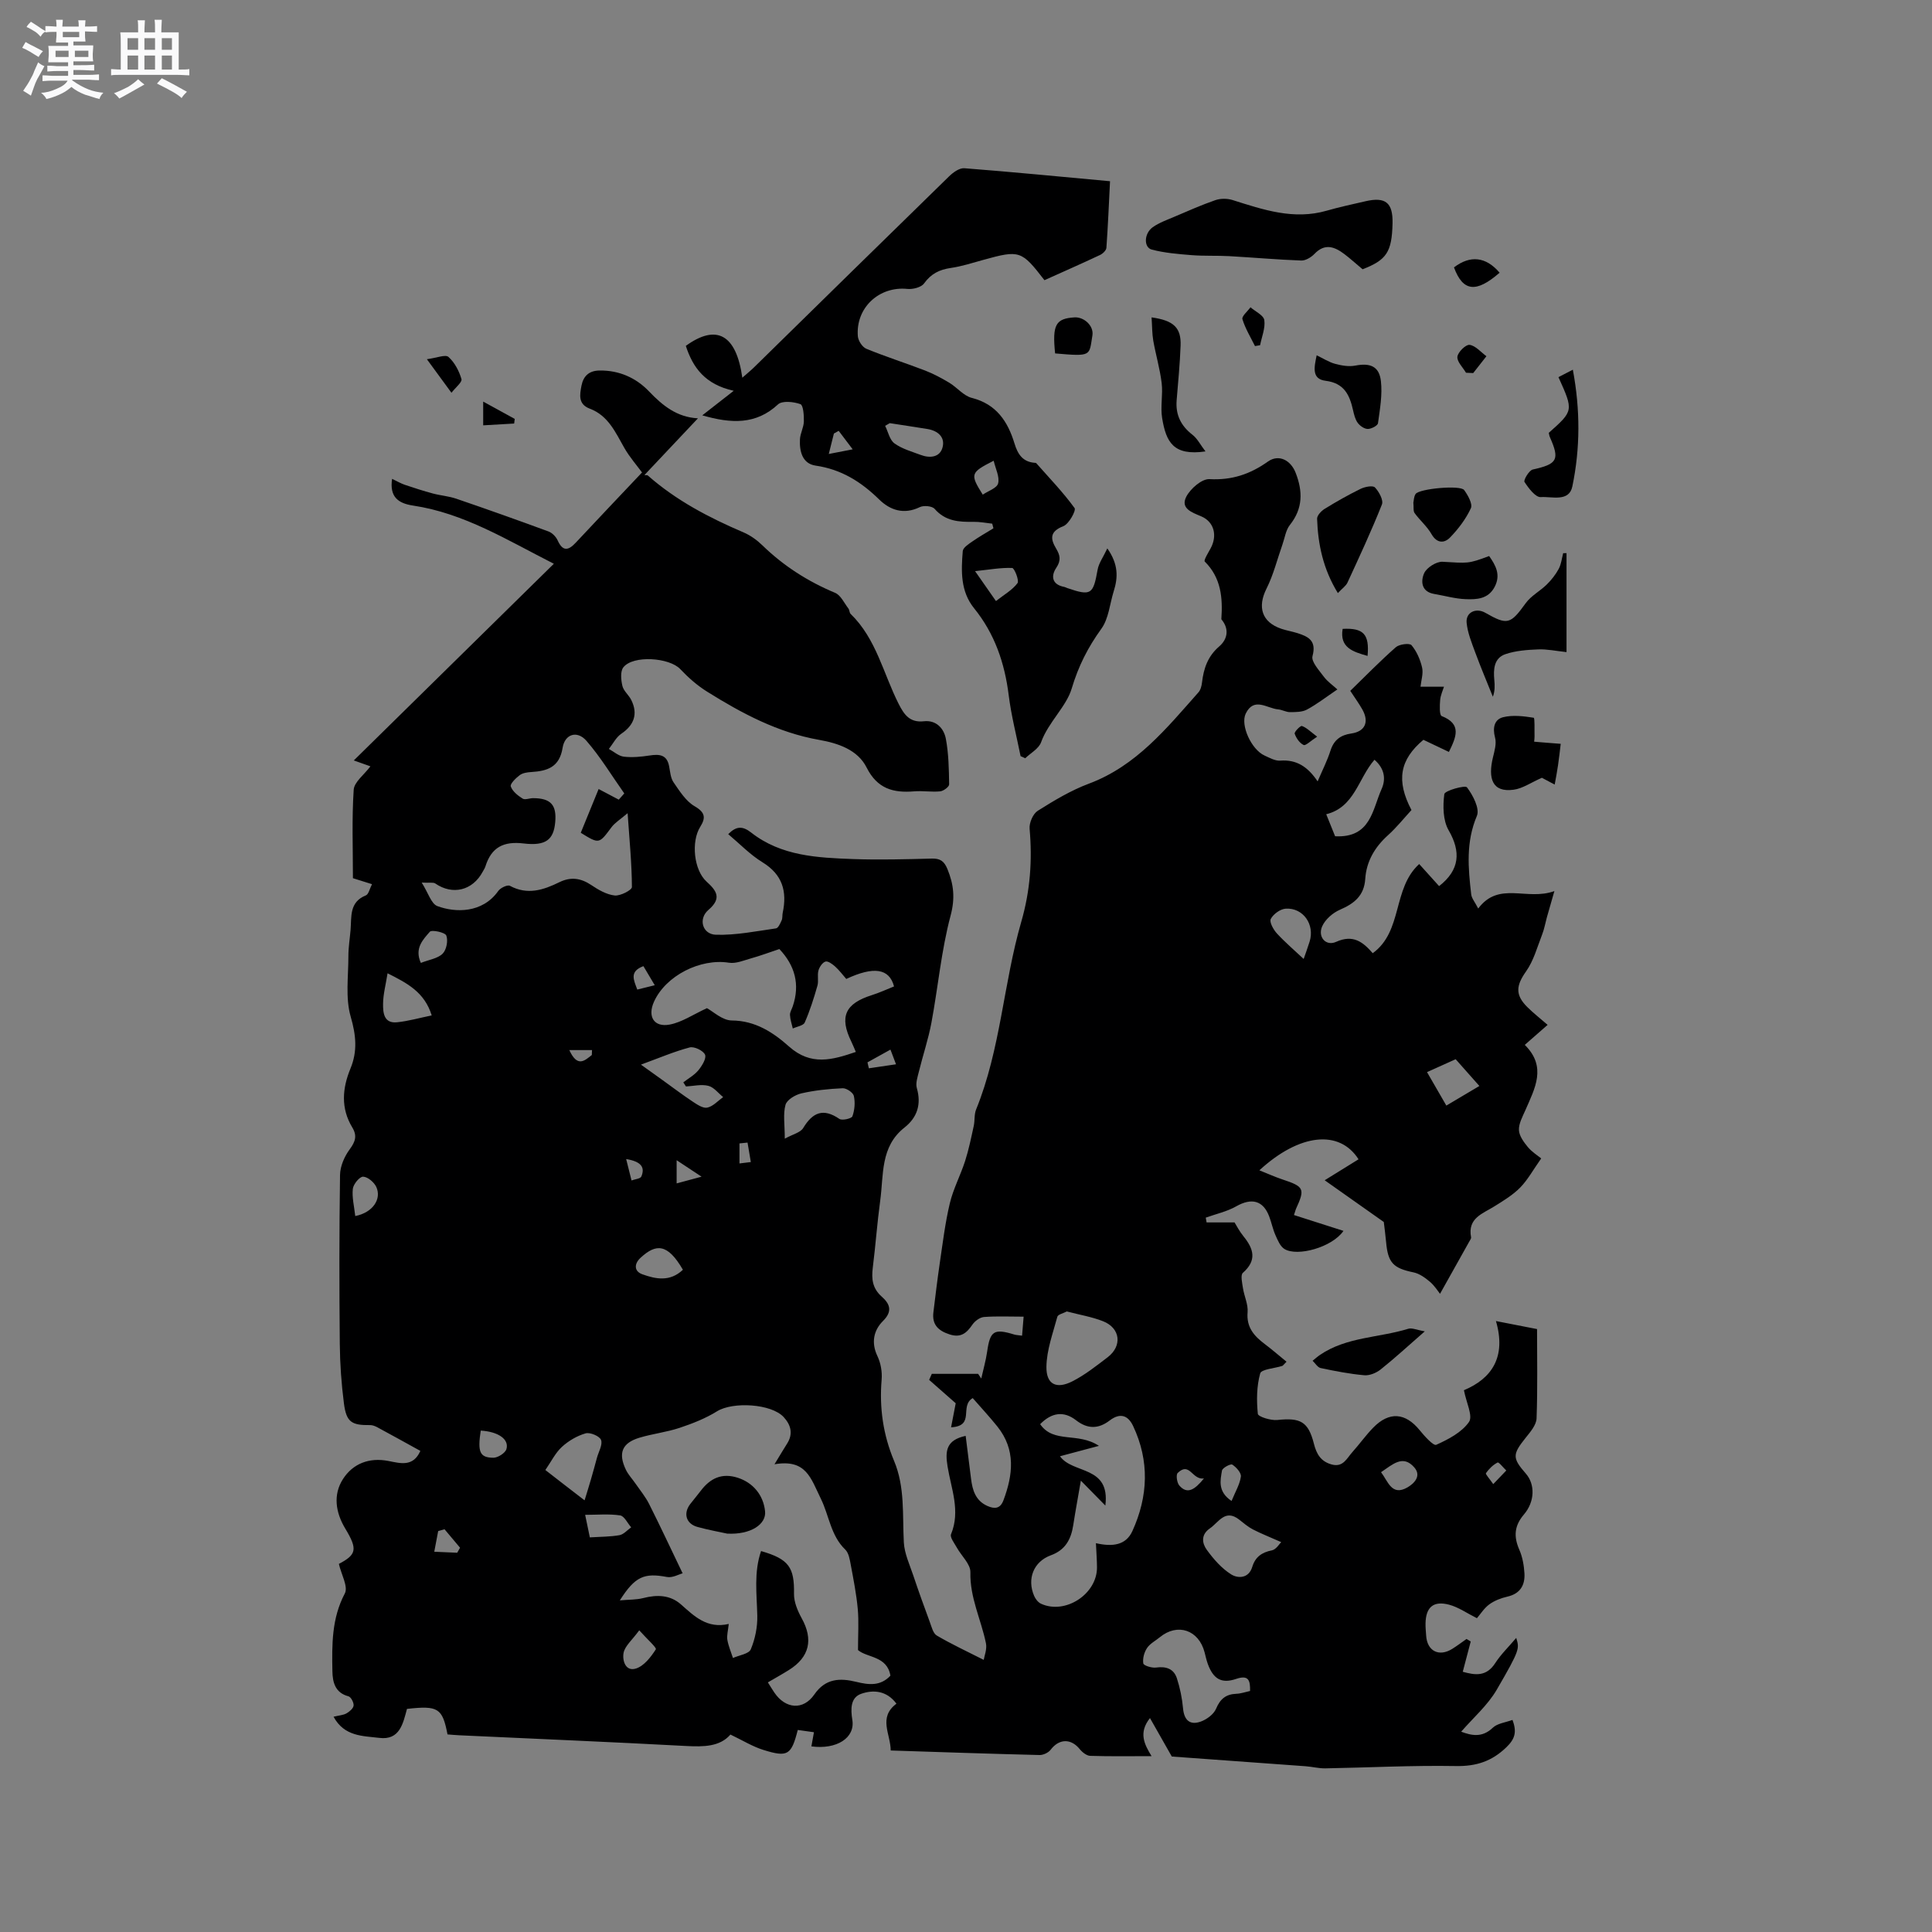
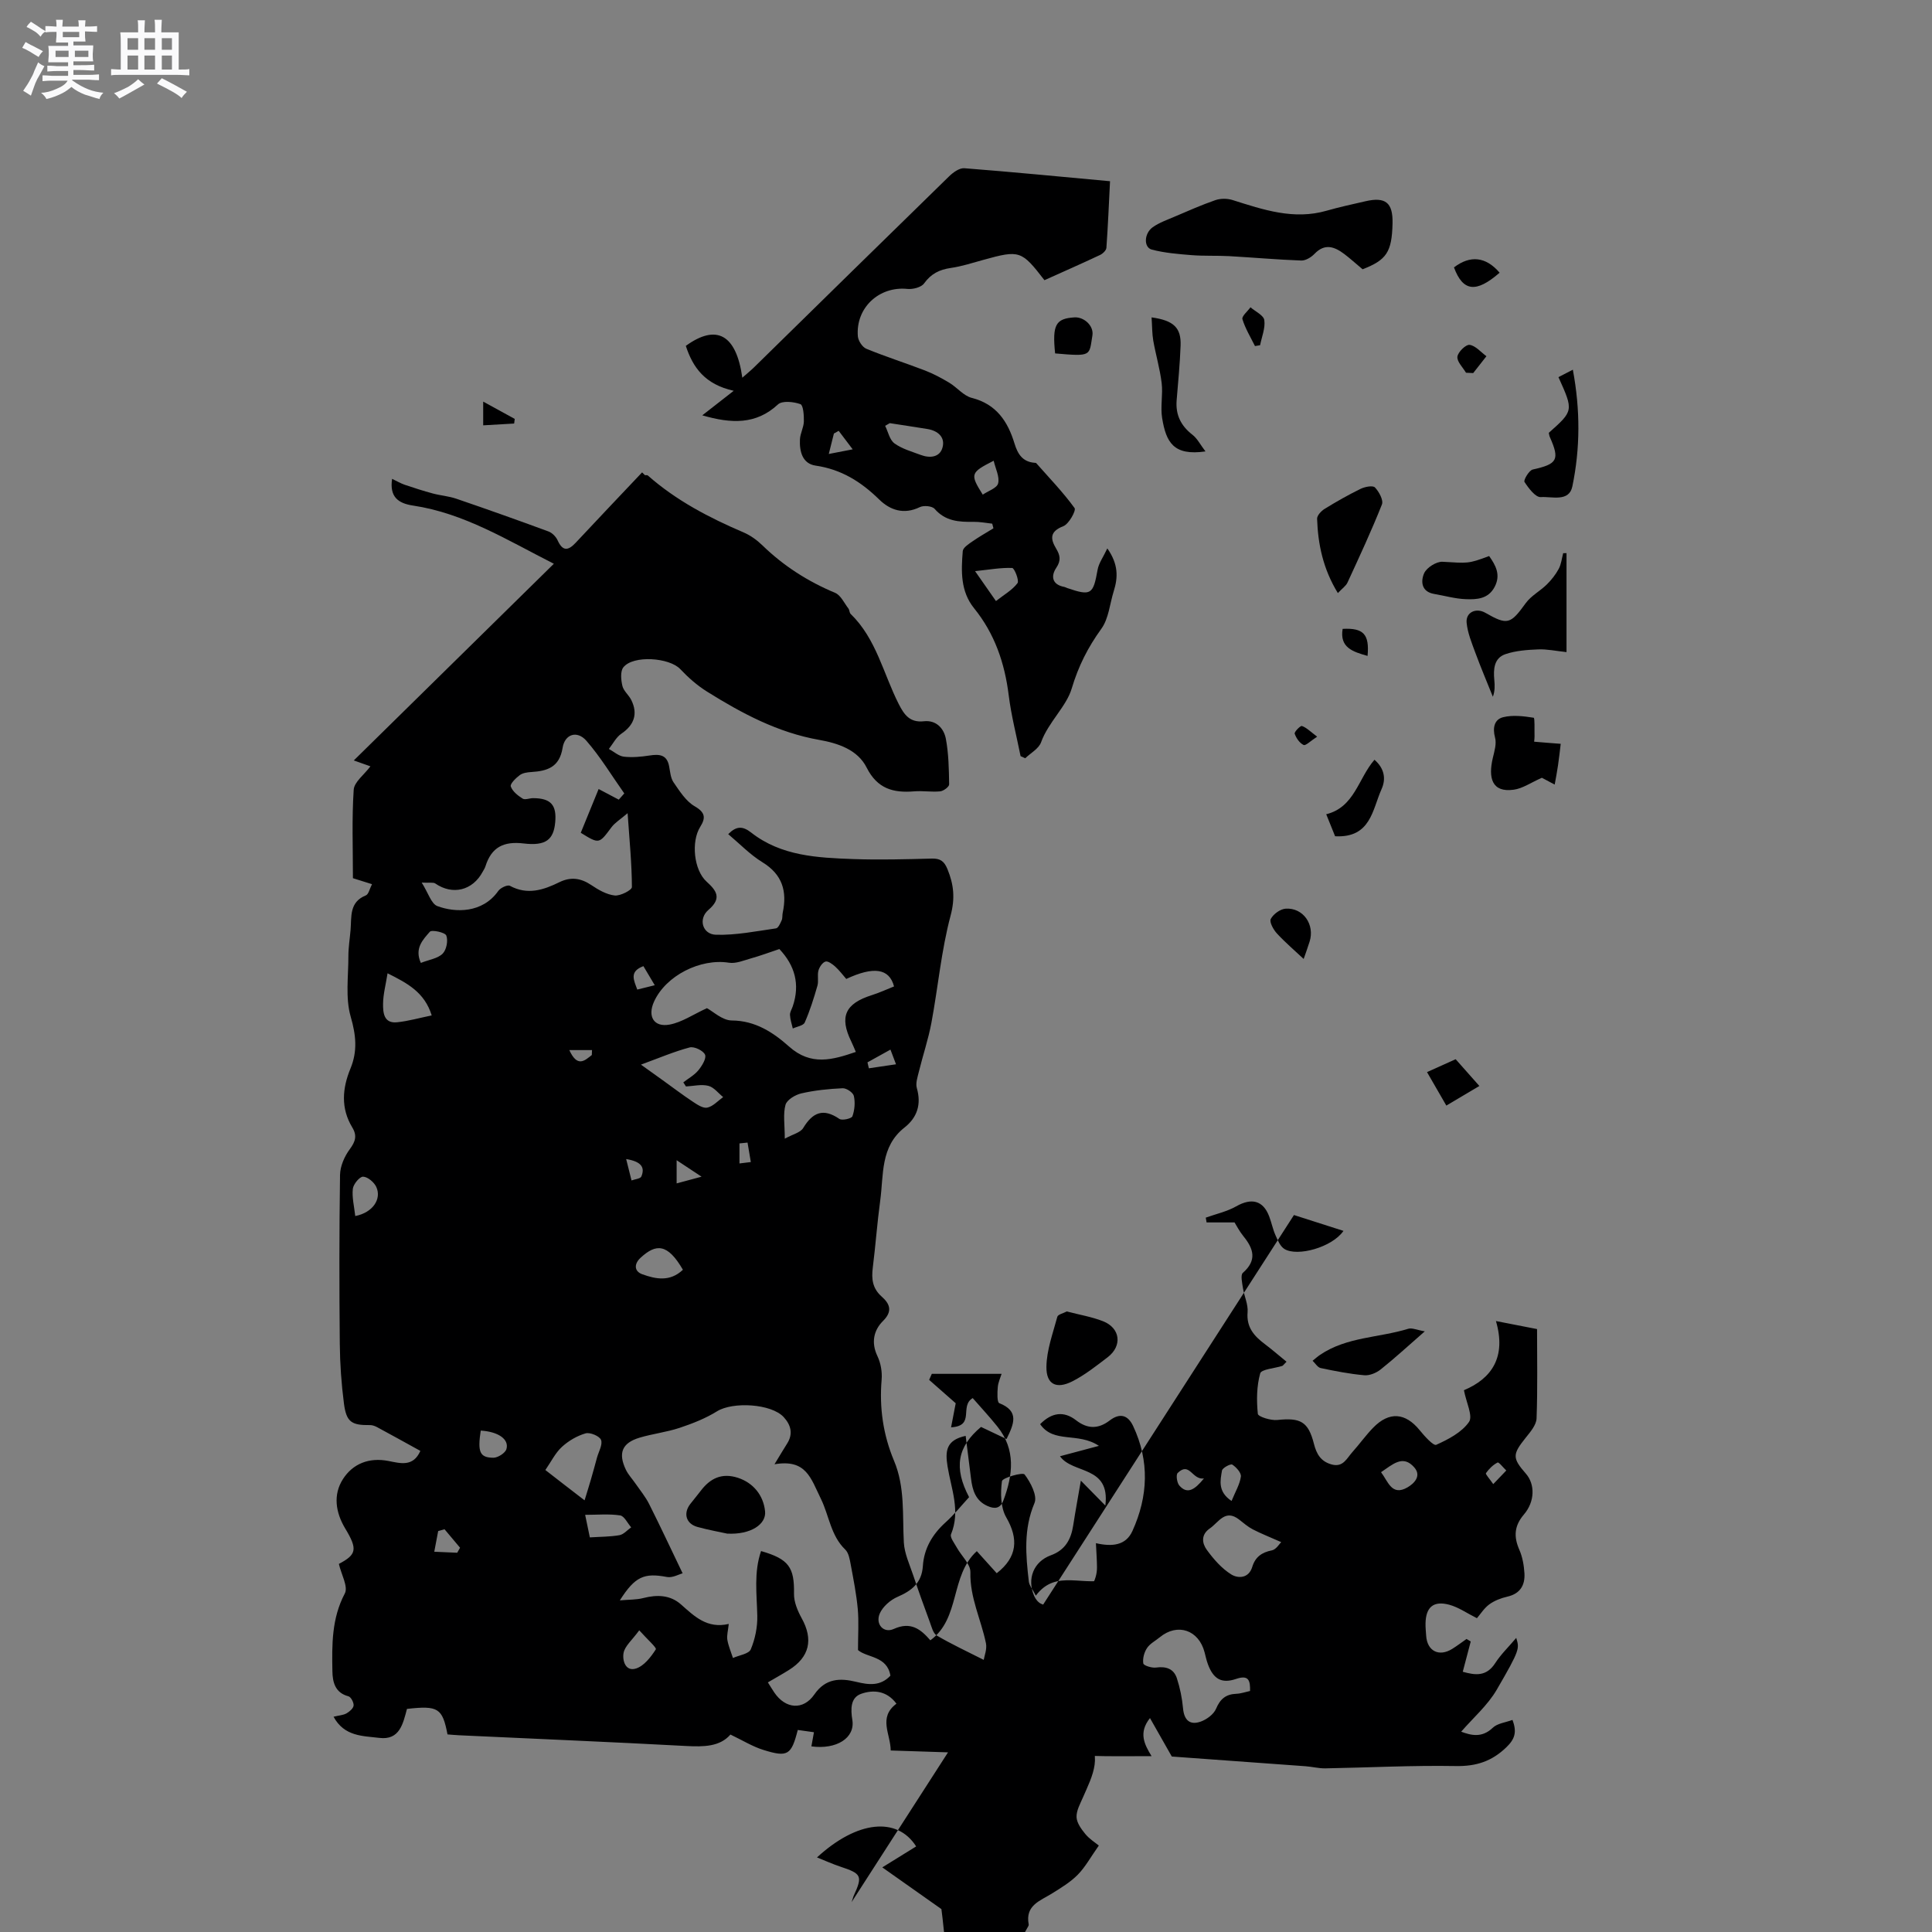
<svg xmlns="http://www.w3.org/2000/svg" enable-background="new 0 0 400 400" viewBox="0 0 400 400">
  <rect x="0" y="0" width="400" height="400" fill="#808080" stroke="none" />
  <path d="m6.8 9.5c.6.3 1.3.7 2.1 1.1-.4.4-.7.8-.9 1.2-.7-.4-1.3-.8-1.8-1.1s-1.1-.6-1.6-.8c.2-.4.5-.8.7-1.2.4.2.8.5 1.5.8zm.9 6.9c-.3.6-.5 1.1-.7 1.7s-.4 1.1-.6 1.7c-.6-.4-1.1-.7-1.6-1 .7-1 1.2-1.8 1.5-2.4.3-.5.6-1.1.8-1.7.3-.6.5-1.2.8-1.8.3.3.8.6 1.3.8-.7 1.3-1.2 2.2-1.5 2.7zm.1-11c.4.3 1 .7 1.7 1.1-.5.2-.8.6-1.1 1.1-.5-.6-1-1-1.4-1.2s-.9-.6-1.5-.8c.2-.4.5-.7.9-1.1.5.3.9.6 1.4.9zm10.5 13.1c1 .4 2 .6 3.1.7-.4.4-.7.8-.8 1.3-.9-.2-1.9-.6-3-.9-1-.4-2-.9-2.8-1.6-.5.4-1.1.9-1.9 1.3s-1.9.9-3.3 1.2c-.1-.3-.5-.8-1.1-1.3 1 0 2.1-.3 3.2-.8 1.2-.5 1.9-1 2.3-1.7h-3.2c-.4 0-1 0-2 .1v-1.2c1 0 1.7.1 2 .1h3.3v-1h-2.3c-.2 0-.9 0-2 .1v-1.2c1.2 0 1.9.1 2 .1h2.3v-.8h-4.1c0-.7.1-1.2.1-1.6 0-.5 0-1.1-.1-1.8h4.1v-.7h-2.5c0-.6.1-1.1.1-1.6v-.6h-.5c-.4 0-1 0-1.8.1v-1.3c1.2 0 1.9.1 2.1.1h.2c0-.3 0-.8-.1-1.4h1.4c0 .6-.1 1-.1 1.4h3.4c0-.4 0-.8-.1-1.3h1.5c0 .4-.1.9-.1 1.3.7 0 1.5 0 2.5-.1v1.2c-1 0-1.8-.1-2.5-.1v.6c0 .3 0 .8.1 1.5h-2.5v.8h4.1c0 .7-.1 1.3-.1 1.8s0 1 .1 1.5h-4.1v.8h1.4c.8 0 1.8 0 2.9-.1v1.2c-1 0-1.9-.1-2.8-.1h-1.5v1h3.2c.3 0 1 0 2.1-.1v1.2c-1.1 0-1.8-.1-2.1-.1h-3.4l-.1.1c1.4 1 2.4 1.5 3.4 1.9zm-4.1-6.7v-1.3h-2.7v1.3zm2.2-4.1v-1.1h-3.4v1.1zm1.9 4.1v-1.3h-2.8v1.3z" fill="#fafafb" />
  <path d="m37 6.7v2.3 5.4c1 0 1.8 0 2.2-.1v1.3c-.6 0-1.5-.1-2.5-.1h-11.9c-.7 0-1.3 0-1.8.1v-1.3c.5 0 1.1.1 2 .1v-5.2c0-1 0-1.8-.1-2.5h3.7c0-1.3 0-2.1-.1-2.5h1.5c0 .4-.1 1.3-.1 2.5h2.2c0-1.2 0-2.1-.1-2.6h1.5c0 .4-.1 1.3-.1 2.6zm-12.3 13.7c-.3-.4-.7-.8-1.1-1.1 1.1-.4 2.1-.9 2.9-1.3.8-.5 1.5-1 2.1-1.6.4.4.9.8 1.3 1.1-2.5 1.4-4.2 2.4-5.2 2.9zm3.9-10.1v-2.4h-2.2v2.4zm0 4.1v-2.9h-2.2v2.9zm3.5-4.1v-2.4h-2.2v2.4zm0 4.1v-2.9h-2.2v2.9zm.4 2.9 1-1.1c.6.3 1.4.7 2.5 1.3s2 1.1 2.7 1.5c-.4.4-.8.8-1.1 1.3-.8-.8-2.5-1.7-5.1-3zm3.1-7v-2.4h-2.1v2.4zm0 4.1v-2.9h-2.1v2.9z" fill="#fafafb" />
  <g fill="#000001">
-     <path d="m267.9 251.56c3.42 1.09 6.71 2.15 10.25 3.28-2.35 3.42-9.57 5.39-12.22 3.75-.88-.54-1.39-1.81-1.85-2.84-.56-1.25-.82-2.63-1.31-3.91-1.26-3.32-3.66-3.88-6.83-2.08-1.92 1.09-4.19 1.58-6.3 2.34.06.33.11.66.17.99h5.79c.36.58.99 1.81 1.84 2.86 2.12 2.6 2.84 4.98-.12 7.58-.52.46-.14 2.09.02 3.16.26 1.68 1.1 3.37.96 4.99-.27 3.14 1.36 4.94 3.57 6.6 1.52 1.15 2.96 2.4 4.49 3.65-.62.61-.73.82-.89.87-1.59.51-4.32.68-4.56 1.55-.74 2.65-.77 5.6-.49 8.37.06.59 2.69 1.42 4.05 1.27 4.76-.5 6.39.31 7.56 4.92.54 2.14 1.43 3.67 3.67 4.29 2.37.66 3.13-1.26 4.27-2.53 1.49-1.66 2.78-3.49 4.33-5.08 3.32-3.41 6.67-3.12 9.63.52.99 1.22 2.85 3.29 3.43 3.02 2.51-1.13 5.29-2.58 6.78-4.73.85-1.23-.57-4.04-1.05-6.57 5.77-2.42 8.8-6.87 6.63-14.32 2.85.56 5.21 1.02 8.51 1.66 0 5.82.13 12.16-.1 18.49-.05 1.36-1.27 2.79-2.22 3.97-2.79 3.49-2.84 4.21.02 7.49 1.89 2.17 1.88 5.75-.42 8.44-2.01 2.35-2.14 4.58-.95 7.3.66 1.5.96 3.24 1.06 4.89.14 2.45-.89 4.22-3.55 4.82-1.31.3-2.66.82-3.73 1.6s-1.82 2.01-2.56 2.86c-2.05-1.02-3.8-2.27-5.74-2.79-3.28-.87-4.83.51-4.9 3.86-.02.85.08 1.69.13 2.54.2 3.21 2.67 4.46 5.42 2.73 1.01-.63 1.96-1.36 2.94-2.04.29.17.58.35.87.52-.53 2.03-1.07 4.06-1.65 6.27 2.53.71 4.88 1.07 6.72-1.79 1.18-1.83 2.79-3.37 4.35-5.22.65 2.21.85 2.33-4.02 10.7-1.89 3.26-4.91 5.86-7.38 8.72 2.06.76 4.3 1.34 6.56-.83.94-.9 2.6-1.07 4.06-1.61.97 2.54.47 3.98-1.24 5.64-3.02 2.93-6.26 3.99-10.5 3.91-9-.16-18.01.32-27.01.48-1.36.02-2.72-.34-4.09-.44-9.38-.69-18.77-1.36-27.69-2.01-1.43-2.52-2.88-5.06-4.52-7.96-2.43 3.04-1.15 5.46.33 7.88-4.46 0-8.58.07-12.69-.06-.75-.02-1.66-.74-2.18-1.39-1.82-2.25-4.28-2.18-6.02.12-.46.61-1.53 1.12-2.31 1.1-10.16-.25-20.32-.6-30.81-.94-.01-3.41-2.65-6.82 1.19-9.69-2.04-2.76-4.86-2.9-7.29-2.05-2.24.78-2.21 3.15-1.84 5.44.59 3.71-3.28 6.15-8.48 5.45.16-.9.32-1.8.53-2.93-1.18-.17-2.28-.32-3.35-.47-1.33 5.19-2.06 5.71-7.1 4.14-2.26-.7-4.34-2-6.84-3.19-2.18 2.52-5.53 2.56-9.15 2.37-15.66-.84-31.32-1.49-46.99-2.22-.83-.04-1.66-.12-2.44-.18-1.05-5.45-1.93-6.01-8.39-5.28-.81 2.96-1.46 6.54-5.74 6-3.36-.42-7.22-.24-9.46-4.38 1.14-.28 2-.32 2.67-.69.63-.36 1.42-1.03 1.48-1.63.06-.62-.55-1.77-1.07-1.91-2.79-.73-3.28-2.97-3.32-5.18-.1-5.49-.17-10.93 2.57-16.11.74-1.4-.74-3.96-1.23-6.12 3.66-1.93 3.92-3.02 1.32-7.32-2.01-3.34-2.55-7.02-.47-10.25 2.05-3.19 5.41-4.52 9.42-3.74 2.39.46 5.11 1.32 6.6-2.09-3.03-1.67-5.98-3.31-8.95-4.91-.45-.24-.99-.44-1.48-.43-3.8.05-4.89-.62-5.39-4.46-.53-4.09-.82-8.23-.86-12.35-.11-11.66-.12-23.33.05-34.99.03-1.81.92-3.84 2.02-5.32 1.17-1.59 1.55-2.8.52-4.5-2.41-3.98-2.08-8.08-.38-12.2 1.48-3.59 1.16-6.9.05-10.73-1.13-3.91-.47-8.36-.48-12.58 0-1.79.3-3.59.45-5.38.23-2.74-.31-5.77 3.17-7.16.57-.23.78-1.38 1.27-2.32-1.61-.51-2.99-.94-3.95-1.24 0-6.27-.24-12.31.16-18.31.11-1.62 2.17-3.11 3.46-4.85-1.03-.37-2.06-.73-3.44-1.22 13.88-13.64 27.51-27.04 41.42-40.72-9.67-4.9-18.58-10.47-29.17-12.05-3.07-.46-4.88-1.8-4.32-5.53.97.46 1.77.94 2.62 1.23 1.92.65 3.85 1.27 5.81 1.8 1.61.43 3.31.55 4.88 1.09 6.38 2.18 12.74 4.44 19.06 6.77.77.28 1.55 1.08 1.9 1.84 1.05 2.32 2.19 2.16 3.74.5 4.56-4.88 9.16-9.72 13.75-14.57.2.19.4.39.59.58.2.02.47-.05.59.06 5.87 5.18 12.69 8.74 19.83 11.79 1.42.61 2.78 1.59 3.89 2.67 4.39 4.27 9.41 7.48 15.06 9.84 1.17.49 1.88 2.11 2.75 3.24.24.31.2.87.47 1.13 5.31 5.15 6.76 12.36 9.94 18.63 1.15 2.26 2.31 3.91 5.23 3.59 2.54-.28 4.13 1.47 4.54 3.63.58 3.09.63 6.29.68 9.44.01.49-1.16 1.37-1.85 1.44-1.78.18-3.61-.15-5.4 0-4.31.36-7.62-.53-9.83-4.92-1.87-3.72-5.95-5.05-9.85-5.74-8.54-1.51-15.98-5.48-23.18-9.98-2.04-1.27-3.91-2.92-5.56-4.67-2.25-2.39-9.74-2.94-11.78-.37-.66.84-.49 2.62-.2 3.85.25 1.06 1.33 1.89 1.84 2.92 1.43 2.89.57 5.2-2.06 6.98-1.08.73-1.73 2.08-2.58 3.15 1.03.56 2.02 1.47 3.09 1.6 1.74.2 3.57.03 5.32-.24 2.01-.31 3.59-.22 4.06 2.2.22 1.14.3 2.45.92 3.35 1.25 1.81 2.55 3.9 4.36 4.95 2.22 1.28 2.33 2.41 1.17 4.26-1.93 3.06-1.33 8.96 1.3 11.34 2.08 1.89 3.22 3.45.39 5.87-2.16 1.85-1.24 5.06 1.56 5.14 4.13.12 8.3-.73 12.43-1.32.47-.07.89-1.03 1.17-1.66.21-.46.11-1.05.22-1.56.94-4.42-.03-7.91-4.18-10.46-2.58-1.58-4.74-3.85-7.1-5.83 1.67-1.68 2.96-1.73 4.76-.32 6.21 4.87 13.73 5.21 21.15 5.48 5.4.19 10.81.04 16.22-.1 1.76-.05 2.58.52 3.26 2.18 1.31 3.2 1.61 6.01.65 9.63-1.93 7.23-2.59 14.79-3.97 22.18-.64 3.42-1.77 6.75-2.6 10.14-.27 1.11-.71 2.38-.42 3.39.97 3.37.08 6.09-2.56 8.17-5.03 3.96-4.29 9.78-5.02 15.11-.63 4.62-.96 9.28-1.54 13.9-.29 2.33-.08 4.28 1.85 5.99 1.58 1.4 2.38 2.95.28 5.03-1.92 1.91-2.52 4.45-1.17 7.28.7 1.46 1.01 3.3.87 4.91-.49 5.82.32 11.4 2.57 16.77 2.3 5.46 1.72 11.22 2.03 16.92.13 2.29 1.19 4.55 1.94 6.78 1.09 3.25 2.25 6.48 3.44 9.69.37.99.67 2.33 1.44 2.79 2.99 1.76 6.15 3.23 9.72 5.04.13-.83.71-2.22.46-3.44-1-4.9-3.35-9.45-3.22-14.7.04-1.69-1.87-3.4-2.83-5.14-.49-.89-1.44-2.09-1.18-2.73 2-4.84.02-9.44-.72-14.05-.51-3.17-.32-5.44 3.75-6.32.37 2.92.75 5.88 1.11 8.84.29 2.41.94 4.59 3.41 5.68 1.45.64 2.63.6 3.3-1.17 1.99-5.31 2.58-10.5-1.26-15.29-1.66-2.07-3.47-4.01-5.1-5.88-2.82 1.66.59 5.77-4.48 6.05.33-1.71.61-3.17.96-4.98-1.45-1.28-3.47-3.06-5.5-4.84.18-.42.36-.83.55-1.25h9.59c.22.32.43.65.65.97.41-1.86.95-3.7 1.22-5.58.61-4.28 1.4-4.82 5.61-3.53.38.12.8.12 1.62.24.1-1.3.2-2.46.32-3.94-2.95 0-5.59-.13-8.21.07-.85.07-1.89.84-2.4 1.59-1.2 1.76-2.41 2.77-4.73 2.01-2.34-.76-3.65-2.02-3.34-4.57.41-3.35.81-6.71 1.3-10.05.62-4.19 1.12-8.41 2.1-12.52.71-2.99 2.21-5.79 3.16-8.74.76-2.37 1.26-4.83 1.79-7.26.25-1.13.07-2.4.5-3.44 5.08-12.49 5.64-26.05 9.34-38.83 1.87-6.48 2.3-12.72 1.73-19.28-.11-1.22.7-3.09 1.68-3.71 3.38-2.13 6.87-4.23 10.59-5.62 9.82-3.67 16.08-11.46 22.68-18.9.45-.5.66-1.33.74-2.03.34-2.91 1.18-5.43 3.56-7.48 1.6-1.37 2.16-3.4.62-5.41-.06-.08-.17-.18-.17-.27.3-4.38-.04-8.53-3.44-11.9-.25-.25.71-1.8 1.2-2.7 1.46-2.66.76-5.53-1.96-6.67-1.98-.83-4.3-1.64-3.06-4.06.86-1.66 3.21-3.71 4.79-3.63 4.63.25 8.4-1.01 12.11-3.64 2.26-1.6 4.74-.28 5.75 2.35 1.48 3.81 1.52 7.36-1.2 10.77-.86 1.08-1.06 2.7-1.55 4.08-1.08 3.05-1.85 6.24-3.29 9.1-1.92 3.82-.99 6.94 3.06 8.32 1.1.37 2.26.56 3.37.91 2.29.73 3.94 1.59 3.09 4.75-.31 1.14 1.36 2.93 2.34 4.26.76 1.02 1.87 1.78 2.81 2.64-2.34 1.58-4.22 3.05-6.3 4.17-.99.53-2.33.52-3.51.53-.82 0-1.63-.5-2.46-.57-2.29-.2-4.98-2.64-6.7.86-1.17 2.39 1.17 7.46 3.88 8.69 1.05.48 2.21 1.14 3.27 1.06 3.35-.25 5.68 1.24 7.73 4.3 1.01-2.37 2.01-4.32 2.66-6.37.71-2.21 2.09-3.23 4.32-3.55 2.85-.41 3.73-2.39 2.28-4.97-.72-1.27-1.59-2.46-2.5-3.86 3.19-3.1 6.2-6.19 9.43-9.03.72-.63 2.85-.9 3.25-.42 1.07 1.28 1.81 2.98 2.19 4.63.28 1.23-.19 2.64-.33 3.97h4.86c-.23.75-.7 1.73-.79 2.74-.1 1.14-.17 3.14.31 3.33 4.22 1.66 3.02 4.33 1.5 7.43-1.77-.84-3.54-1.68-5.28-2.51-4.91 4.12-5.68 8.44-2.47 14.54-1.57 1.71-3.09 3.62-4.88 5.23-2.72 2.46-4.45 5.39-4.69 9.03-.23 3.48-2.28 5.1-5.24 6.38-1.48.64-3.05 2.01-3.68 3.44-.96 2.2.77 4.17 2.89 3.21 3.52-1.59 5.57.03 7.58 2.35 6.28-4.57 4.04-13.39 9.62-18.46 1.47 1.63 2.8 3.11 4.12 4.57 4.29-3.34 4.54-7.12 1.97-11.57-1.18-2.04-1.21-5.03-.89-7.48.1-.72 4.31-1.9 4.69-1.4 1.24 1.63 2.69 4.42 2.05 5.92-2.29 5.4-1.81 10.78-1.17 16.25.1.82.76 1.57 1.45 2.92 4.29-5.74 10.03-1.53 15.77-3.61-.65 2.27-1.11 3.84-1.55 5.41-.33 1.2-.54 2.44-.99 3.59-1.01 2.59-1.75 5.4-3.32 7.62-2.04 2.89-2.33 4.82.24 7.38 1.26 1.25 2.67 2.35 4.22 3.7-1.7 1.49-3.18 2.78-4.73 4.14 4.62 4.57 2.07 9.03.12 13.53-.58 1.33-1.39 2.76-1.33 4.11.05 1.2 1 2.49 1.83 3.5.85 1.03 2.05 1.77 2.78 2.37-1.68 2.38-2.78 4.42-4.34 6.02-1.51 1.54-3.44 2.71-5.3 3.87-2.46 1.55-5.64 2.44-4.88 6.43.05.25-.2.58-.35.85-2.01 3.61-4.04 7.22-6.08 10.86-.4-.5-1.11-1.66-2.09-2.49-.99-.84-2.18-1.7-3.4-1.95-4.18-.86-5.29-1.97-5.67-6.25-.14-1.57-.36-3.14-.48-4.18-4.19-2.96-7.98-5.63-12.24-8.64 2.61-1.62 4.81-2.98 7.01-4.34-3.94-6.2-12.21-5.37-20.53 2.28 1.73.69 3.22 1.37 4.78 1.89 4.5 1.49 4.71 1.93 2.78 6.14-.13.4-.24.78-.4 1.23zm-90.26 90.07c0-3.23.19-5.89-.05-8.52-.28-3.05-.88-6.08-1.44-9.09-.21-1.12-.42-2.5-1.16-3.21-2.98-2.85-3.35-7.06-5.01-10.45-2.13-4.33-3.04-8.32-9.63-7.2 1.2-1.97 1.88-3.13 2.6-4.26 1.3-2.03.8-3.87-.68-5.49-2.57-2.81-10.55-3.24-13.81-1.22-2.38 1.48-5.08 2.54-7.75 3.43-2.7.9-5.58 1.22-8.31 2.04-3.62 1.09-4.47 3.19-2.81 6.65.5 1.03 1.33 1.9 1.99 2.86.96 1.39 2.06 2.72 2.81 4.21 2.29 4.55 4.45 9.18 6.94 14.36-.75.19-2.08.97-3.23.76-4.71-.89-6.6-.15-9.77 4.84 1.89-.17 3.43-.11 4.86-.48 2.84-.73 5.56-.66 7.8 1.32 2.79 2.47 5.41 5.08 9.89 4.04-.15 1.45-.44 2.41-.29 3.29.22 1.28.76 2.51 1.16 3.76 1.28-.58 3.29-.84 3.69-1.79.9-2.14 1.4-4.62 1.35-6.94-.1-4.5-.74-9 .78-13.41 5.78 1.66 6.91 3.39 6.82 8.84-.03 1.68.74 3.52 1.58 5.05 2.45 4.41 1.65 8.06-2.64 10.74-1.39.87-2.83 1.67-4.35 2.56.55.87.93 1.5 1.34 2.11 2.31 3.4 5.98 3.72 8.28.39 2.32-3.36 5.33-3.43 8.68-2.61 2.58.63 4.99.93 7.07-1.28-.68-4.11-4.83-3.68-6.71-5.3zm-49.53-176.07 1.14-1.29c-2.59-3.66-4.92-7.55-7.85-10.91-1.91-2.18-4.46-1.4-4.92 1.47-.65 4.03-3.17 4.8-6.47 5.01-.83.05-1.79.18-2.41.65-.81.6-2.03 1.81-1.85 2.33.35 1.02 1.46 1.9 2.45 2.52.5.32 1.44-.09 2.17-.09 3.65.01 4.91 1.39 4.58 4.99-.33 3.58-1.9 4.94-6.53 4.39-4.15-.5-6.67.78-7.91 4.72-.12.4-.37.76-.57 1.13-2.09 3.91-6.24 4.91-9.83 2.43-.4-.27-1.11-.09-2.8-.18 1.36 2.14 1.97 4.4 3.25 4.87 3.67 1.37 9.32 1.53 12.61-3.15.45-.64 1.91-1.32 2.4-1.05 3.64 1.96 6.95.87 10.26-.76 2.31-1.13 4.41-.86 6.57.59 1.47.99 3.17 1.98 4.86 2.17 1.17.13 3.58-1.12 3.57-1.75-.02-4.82-.5-9.64-.89-15.29-1.55 1.33-2.65 1.98-3.35 2.93-2.57 3.45-2.52 3.49-6.35 1.13 1.24-3.05 2.5-6.12 3.7-9.06 1.62.86 2.9 1.53 4.17 2.2zm49.08 52.23c-.35-.81-.62-1.49-.94-2.15-2.51-5.14-1.28-7.86 4.26-9.61 1.58-.5 3.09-1.2 4.59-1.8-.98-3.76-4.24-4.19-9.89-1.55-.74-.85-1.44-1.79-2.29-2.56-.57-.51-1.48-1.19-2.01-1.04-.63.19-1.26 1.13-1.46 1.86-.27.99.07 2.16-.21 3.14-.74 2.58-1.55 5.17-2.63 7.62-.28.65-1.62.84-2.47 1.24-.21-.93-.54-1.86-.58-2.8-.03-.59.37-1.19.57-1.79 1.54-4.55.45-8.45-2.77-11.86-2.09.7-3.97 1.4-5.9 1.94-1.49.42-3.11 1.12-4.54.89-5.89-.94-13.08 2.66-15.52 8.08-1.37 3.04-.03 5.33 3.23 4.73 2.53-.47 4.86-2.08 7.73-3.4 1.27.67 3.2 2.54 5.15 2.55 4.91.03 8.61 2.51 11.85 5.39 4.55 4.06 8.99 2.77 13.83 1.12zm46.59 88.76c-.59 3.43-1.13 6.33-1.58 9.24-.45 2.92-1.64 5.13-4.64 6.22-3.56 1.3-4.98 4.88-3.45 8.41.27.63.81 1.33 1.41 1.61 5.03 2.32 11.63-1.99 11.6-7.53-.01-1.53-.13-3.07-.22-5 3.39.77 6.19.47 7.55-2.51 3.27-7.19 3.57-14.5.15-21.75-1.07-2.27-2.73-2.77-4.86-1.14-2.3 1.76-4.55 1.81-6.94-.04-2.54-1.98-5.05-1.64-7.45.8 2.81 4.07 7.82 1.58 12.17 4.49-3.2.85-5.6 1.5-8.06 2.15 2.64 3.74 10.44 1.85 9.39 10.21-1.78-1.81-2.99-3.04-5.07-5.16zm35.03 43.55c.05-2.16-.27-3.39-2.88-2.5-3.02 1.03-4.71.03-5.85-3.05-.29-.79-.47-1.62-.68-2.44-1.2-4.65-5.61-6.15-9.27-3.14-.9.74-2.04 1.32-2.65 2.24-.59.88-.94 2.18-.77 3.19.08.44 1.76.97 2.63.85 2.1-.29 3.69.25 4.33 2.25.64 1.98 1.07 4.07 1.26 6.15.22 2.48 1.4 3.6 3.69 2.78 1.24-.45 2.67-1.51 3.15-2.65.86-2.04 2.04-3.01 4.19-3.1.92-.03 1.84-.36 2.85-.58zm-37.94-78.58c-.7.38-1.82.61-1.96 1.1-.92 3.43-2.22 6.91-2.26 10.38-.04 3.63 2.06 4.66 5.35 3 2.61-1.32 4.97-3.2 7.32-4.99 3.08-2.35 2.65-6.04-.94-7.46-2.33-.92-4.86-1.33-7.51-2.03zm44.39 47.76c-2.43-1.08-4.2-1.77-5.88-2.64-1.02-.53-1.91-1.31-2.82-2.02-2.9-2.27-4.22.54-6.07 1.82-1.89 1.3-1.62 3.08-.64 4.43 1.4 1.93 3.08 3.86 5.07 5.1 1.35.84 3.61.89 4.35-1.57.62-2.04 1.97-3.01 4.08-3.42.88-.19 1.57-1.39 1.91-1.7zm-144.23-8.65c.54-1.77.94-3.03 1.31-4.31.44-1.51.85-3.02 1.26-4.53.34-1.24 1.21-2.69.84-3.67-.3-.79-2.27-1.62-3.19-1.36-1.78.51-3.55 1.55-4.92 2.81-1.36 1.25-2.22 3.05-3.42 4.78 2.35 1.84 4.94 3.83 8.12 6.28zm20.99-85.69c-.18-.28-.37-.57-.55-.85 1.06-.82 2.29-1.49 3.12-2.5.75-.91 1.71-2.48 1.38-3.23-.37-.85-2.25-1.75-3.18-1.5-3.19.84-6.26 2.16-10.09 3.56 1.87 1.33 3.19 2.28 4.51 3.23 2.07 1.48 4.09 3.03 6.21 4.43.92.61 2.14 1.44 3.02 1.24 1.2-.26 2.2-1.41 3.28-2.18-1.01-.81-1.92-2.05-3.07-2.33-1.44-.37-3.08.05-4.63.13zm20.46 10.81c1.67-.92 3.24-1.26 3.81-2.2 1.97-3.26 4.16-4.18 7.5-1.89.56.38 2.52-.07 2.69-.54.47-1.3.6-2.88.3-4.22-.16-.7-1.53-1.63-2.32-1.59-2.86.13-5.75.42-8.54 1.06-1.26.29-3 1.33-3.29 2.37-.53 1.92-.15 4.1-.15 7.01zm113.94-62.61c7.4.38 7.71-5.51 9.62-9.77.94-2.09.61-4.27-1.47-6.07-3.38 3.88-4.1 9.82-9.99 11.28.73 1.83 1.31 3.27 1.84 4.56zm-196.18 28.37c-.37 2.36-.91 4.33-.93 6.3-.02 1.83.13 4.13 2.91 3.84 2.33-.24 4.62-.9 7.16-1.42-1.49-4.83-5.09-6.69-9.14-8.72zm189.67-2.97c.3-.87.8-2.22 1.23-3.59 1.11-3.52-1.32-7.05-4.95-6.82-1.12.07-2.56 1.12-3.09 2.13-.33.62.54 2.21 1.27 3 1.71 1.86 3.66 3.51 5.54 5.28zm25.54 23.43c1.44 2.49 2.67 4.63 4 6.93 2.44-1.45 4.56-2.7 6.84-4.06-1.79-2.02-3.32-3.75-4.91-5.54-1.95.88-3.75 1.69-5.93 2.67zm-154.06 40.92c-3.18-5.48-5.57-5.44-8.78-2.47-1.34 1.24-1.36 2.79.39 3.41 2.76.99 5.7 1.61 8.39-.94zm-19.27 55.41c2.2-.14 4.2-.12 6.14-.46.87-.16 1.62-1.06 2.42-1.62-.76-.86-1.42-2.34-2.29-2.47-2.3-.35-4.69-.12-7.24-.12.35 1.72.65 3.13.97 4.67zm10.23 19.24c-1.51 2.06-2.96 3.24-3.24 4.65-.3 1.49.34 3.96 2.56 3.26 1.67-.53 3.09-2.38 4.11-3.97.22-.33-1.78-2.09-3.43-3.94zm-58.8-85.77c3.66-.72 5.49-3.54 4.36-6.02-.45-.98-1.78-2.11-2.74-2.13-.72-.02-2.01 1.55-2.12 2.51-.2 1.77.28 3.62.5 5.64zm212.38 53.03c1.46 1.92 2.21 5.01 5.45 3.16 1.34-.77 3-2.35 1.44-4.14-2.37-2.73-4.48-.62-6.89.98zm-198.8-105.44c1.73-.68 3.5-.91 4.51-1.91.8-.79 1.17-2.72.76-3.76-.26-.66-3.02-1.24-3.41-.78-1.39 1.61-3.23 3.41-1.86 6.45zm12.4 96.83c-.67 4.43-.22 5.59 2.6 5.62.94.01 2.48-.97 2.72-1.79.6-2.06-1.74-3.62-5.32-3.83zm155.45 14.57c.8-1.95 1.71-3.45 1.93-5.04.11-.78-.95-1.95-1.78-2.49-.34-.22-2.03.67-2.13 1.23-.35 2.06-.91 4.37 1.98 6.3zm-162.94 5.86c-.44.12-.88.25-1.32.37-.27 1.43-.54 2.85-.81 4.28 1.58.07 3.17.14 4.75.21.2-.35.39-.69.59-1.04-1.06-1.27-2.13-2.55-3.21-3.82zm157.22-10.52c-2.47.34-2.94-3.55-5.43-1.14-.4.38-.16 2.05.35 2.62 1.62 1.83 3.12.93 5.08-1.48zm-117.32-101.22c1.18-.29 2.26-.56 3.62-.9-.89-1.49-1.61-2.71-2.35-3.95-2.99 1.12-1.98 2.89-1.27 4.85zm8.15 40.13c1.59-.43 2.86-.77 5.16-1.39-2.04-1.35-3.34-2.21-5.16-3.41zm169.07 62.26c1.16-1.21 1.93-2.02 2.7-2.82-.62-.58-1.54-1.78-1.8-1.65-.95.48-1.79 1.32-2.41 2.2-.14.21.74 1.14 1.51 2.27zm-124.8-89.96c-1.73.96-3.25 1.8-4.76 2.64.1.41.2.82.29 1.23 1.76-.26 3.52-.52 5.62-.83-.45-1.18-.76-2.01-1.15-3.04zm-54.72 22.66c.47 1.87.79 3.15 1.11 4.43.71-.27 1.85-.35 2.04-.83.7-1.7.24-3.05-3.15-3.6zm25.13-3.41c-.56.06-1.11.11-1.67.17v4.15c.78-.1 1.57-.19 2.35-.29-.22-1.35-.45-2.69-.68-4.03zm-32.24-18.13c.01-.34.03-.68.04-1.02-1.43 0-2.86 0-4.7 0 1.69 3.68 3.18 2.18 4.66 1.02z" />
+     <path d="m267.9 251.56c3.42 1.09 6.71 2.15 10.25 3.28-2.35 3.42-9.57 5.39-12.22 3.75-.88-.54-1.39-1.81-1.85-2.84-.56-1.25-.82-2.63-1.31-3.91-1.26-3.32-3.66-3.88-6.83-2.08-1.92 1.09-4.19 1.58-6.3 2.34.06.33.11.66.17.99h5.79c.36.58.99 1.81 1.84 2.86 2.12 2.6 2.84 4.98-.12 7.58-.52.46-.14 2.09.02 3.16.26 1.68 1.1 3.37.96 4.99-.27 3.14 1.36 4.94 3.57 6.6 1.52 1.15 2.96 2.4 4.49 3.65-.62.61-.73.82-.89.87-1.59.51-4.32.68-4.56 1.55-.74 2.65-.77 5.6-.49 8.37.06.59 2.69 1.42 4.05 1.27 4.76-.5 6.39.31 7.56 4.92.54 2.14 1.43 3.67 3.67 4.29 2.37.66 3.13-1.26 4.27-2.53 1.49-1.66 2.78-3.49 4.33-5.08 3.32-3.41 6.67-3.12 9.63.52.99 1.22 2.85 3.29 3.43 3.02 2.51-1.13 5.29-2.58 6.78-4.73.85-1.23-.57-4.04-1.05-6.57 5.77-2.42 8.8-6.87 6.63-14.32 2.85.56 5.21 1.02 8.51 1.66 0 5.82.13 12.16-.1 18.49-.05 1.36-1.27 2.79-2.22 3.97-2.79 3.49-2.84 4.21.02 7.49 1.89 2.17 1.88 5.75-.42 8.44-2.01 2.35-2.14 4.58-.95 7.3.66 1.5.96 3.24 1.06 4.89.14 2.45-.89 4.22-3.55 4.82-1.31.3-2.66.82-3.73 1.6s-1.82 2.01-2.56 2.86c-2.05-1.02-3.8-2.27-5.74-2.79-3.28-.87-4.83.51-4.9 3.86-.02.85.08 1.69.13 2.54.2 3.21 2.67 4.46 5.42 2.73 1.01-.63 1.96-1.36 2.94-2.04.29.17.58.35.87.52-.53 2.03-1.07 4.06-1.65 6.27 2.53.71 4.88 1.07 6.72-1.79 1.18-1.83 2.79-3.37 4.35-5.22.65 2.21.85 2.33-4.02 10.7-1.89 3.26-4.91 5.86-7.38 8.72 2.06.76 4.3 1.34 6.56-.83.94-.9 2.6-1.07 4.06-1.61.97 2.54.47 3.98-1.24 5.64-3.02 2.93-6.26 3.99-10.5 3.91-9-.16-18.01.32-27.01.48-1.36.02-2.72-.34-4.09-.44-9.38-.69-18.77-1.36-27.69-2.01-1.43-2.52-2.88-5.06-4.52-7.96-2.43 3.04-1.15 5.46.33 7.88-4.46 0-8.58.07-12.69-.06-.75-.02-1.66-.74-2.18-1.39-1.82-2.25-4.28-2.18-6.02.12-.46.61-1.53 1.12-2.31 1.1-10.16-.25-20.32-.6-30.81-.94-.01-3.41-2.65-6.82 1.19-9.69-2.04-2.76-4.86-2.9-7.29-2.05-2.24.78-2.21 3.15-1.84 5.44.59 3.71-3.28 6.15-8.48 5.45.16-.9.32-1.8.53-2.93-1.18-.17-2.28-.32-3.35-.47-1.33 5.19-2.06 5.71-7.1 4.14-2.26-.7-4.34-2-6.84-3.19-2.18 2.52-5.53 2.56-9.15 2.37-15.66-.84-31.32-1.49-46.99-2.22-.83-.04-1.66-.12-2.44-.18-1.05-5.45-1.93-6.01-8.39-5.28-.81 2.96-1.46 6.54-5.74 6-3.36-.42-7.22-.24-9.46-4.38 1.14-.28 2-.32 2.67-.69.63-.36 1.42-1.03 1.48-1.63.06-.62-.55-1.77-1.07-1.91-2.79-.73-3.28-2.97-3.32-5.18-.1-5.49-.17-10.93 2.57-16.11.74-1.4-.74-3.96-1.23-6.12 3.66-1.93 3.92-3.02 1.32-7.32-2.01-3.34-2.55-7.02-.47-10.25 2.05-3.19 5.41-4.52 9.42-3.74 2.39.46 5.11 1.32 6.6-2.09-3.03-1.67-5.98-3.31-8.95-4.91-.45-.24-.99-.44-1.48-.43-3.8.05-4.89-.62-5.39-4.46-.53-4.09-.82-8.23-.86-12.35-.11-11.66-.12-23.33.05-34.99.03-1.81.92-3.84 2.02-5.32 1.17-1.59 1.55-2.8.52-4.5-2.41-3.98-2.08-8.08-.38-12.2 1.48-3.59 1.16-6.9.05-10.73-1.13-3.91-.47-8.36-.48-12.58 0-1.79.3-3.59.45-5.38.23-2.74-.31-5.77 3.17-7.16.57-.23.78-1.38 1.27-2.32-1.61-.51-2.99-.94-3.95-1.24 0-6.27-.24-12.31.16-18.31.11-1.62 2.17-3.11 3.46-4.85-1.03-.37-2.06-.73-3.44-1.22 13.88-13.64 27.51-27.04 41.42-40.72-9.67-4.9-18.58-10.47-29.17-12.05-3.07-.46-4.88-1.8-4.32-5.53.97.46 1.77.94 2.62 1.23 1.92.65 3.85 1.27 5.81 1.8 1.61.43 3.31.55 4.88 1.09 6.38 2.18 12.74 4.44 19.06 6.77.77.28 1.55 1.08 1.9 1.84 1.05 2.32 2.19 2.16 3.74.5 4.56-4.88 9.16-9.72 13.75-14.57.2.19.4.39.59.58.2.02.47-.05.59.06 5.87 5.18 12.69 8.74 19.83 11.79 1.42.61 2.78 1.59 3.89 2.67 4.39 4.27 9.41 7.48 15.06 9.84 1.17.49 1.88 2.11 2.75 3.24.24.31.2.87.47 1.13 5.31 5.15 6.76 12.36 9.94 18.63 1.15 2.26 2.31 3.91 5.23 3.59 2.54-.28 4.13 1.47 4.54 3.63.58 3.09.63 6.29.68 9.44.01.49-1.16 1.37-1.85 1.44-1.78.18-3.61-.15-5.4 0-4.31.36-7.62-.53-9.83-4.92-1.87-3.72-5.95-5.05-9.85-5.74-8.54-1.51-15.98-5.48-23.18-9.98-2.04-1.27-3.91-2.92-5.56-4.67-2.25-2.39-9.74-2.94-11.78-.37-.66.84-.49 2.62-.2 3.85.25 1.06 1.33 1.89 1.84 2.92 1.43 2.89.57 5.2-2.06 6.98-1.08.73-1.73 2.08-2.58 3.15 1.03.56 2.02 1.47 3.09 1.6 1.74.2 3.57.03 5.32-.24 2.01-.31 3.59-.22 4.06 2.2.22 1.14.3 2.45.92 3.35 1.25 1.81 2.55 3.9 4.36 4.95 2.22 1.28 2.33 2.41 1.17 4.26-1.93 3.06-1.33 8.96 1.3 11.34 2.08 1.89 3.22 3.45.39 5.87-2.16 1.85-1.24 5.06 1.56 5.14 4.13.12 8.3-.73 12.43-1.32.47-.07.89-1.03 1.17-1.66.21-.46.11-1.05.22-1.56.94-4.42-.03-7.91-4.18-10.46-2.58-1.58-4.74-3.85-7.1-5.83 1.67-1.68 2.96-1.73 4.76-.32 6.21 4.87 13.73 5.21 21.15 5.48 5.4.19 10.81.04 16.22-.1 1.76-.05 2.58.52 3.26 2.18 1.31 3.2 1.61 6.01.65 9.63-1.93 7.23-2.59 14.79-3.97 22.18-.64 3.42-1.77 6.75-2.6 10.14-.27 1.11-.71 2.38-.42 3.39.97 3.37.08 6.09-2.56 8.17-5.03 3.96-4.29 9.78-5.02 15.11-.63 4.62-.96 9.28-1.54 13.9-.29 2.33-.08 4.28 1.85 5.99 1.58 1.4 2.38 2.95.28 5.03-1.92 1.91-2.52 4.45-1.17 7.28.7 1.46 1.01 3.3.87 4.91-.49 5.82.32 11.4 2.57 16.77 2.3 5.46 1.72 11.22 2.03 16.92.13 2.29 1.19 4.55 1.94 6.78 1.09 3.25 2.25 6.48 3.44 9.69.37.99.67 2.33 1.44 2.79 2.99 1.76 6.15 3.23 9.72 5.04.13-.83.71-2.22.46-3.44-1-4.9-3.35-9.45-3.22-14.7.04-1.69-1.87-3.4-2.83-5.14-.49-.89-1.44-2.09-1.18-2.73 2-4.84.02-9.44-.72-14.05-.51-3.17-.32-5.44 3.75-6.32.37 2.92.75 5.88 1.11 8.84.29 2.41.94 4.59 3.41 5.68 1.45.64 2.63.6 3.3-1.17 1.99-5.31 2.58-10.5-1.26-15.29-1.66-2.07-3.47-4.01-5.1-5.88-2.82 1.66.59 5.77-4.48 6.05.33-1.71.61-3.17.96-4.98-1.45-1.28-3.47-3.06-5.5-4.84.18-.42.36-.83.55-1.25h9.59h4.86c-.23.75-.7 1.73-.79 2.74-.1 1.14-.17 3.14.31 3.33 4.22 1.66 3.02 4.33 1.5 7.43-1.77-.84-3.54-1.68-5.28-2.51-4.91 4.12-5.68 8.44-2.47 14.54-1.57 1.71-3.09 3.62-4.88 5.23-2.72 2.46-4.45 5.39-4.69 9.03-.23 3.48-2.28 5.1-5.24 6.38-1.48.64-3.05 2.01-3.68 3.44-.96 2.2.77 4.17 2.89 3.21 3.52-1.59 5.57.03 7.58 2.35 6.28-4.57 4.04-13.39 9.62-18.46 1.47 1.63 2.8 3.11 4.12 4.57 4.29-3.34 4.54-7.12 1.97-11.57-1.18-2.04-1.21-5.03-.89-7.48.1-.72 4.31-1.9 4.69-1.4 1.24 1.63 2.69 4.42 2.05 5.92-2.29 5.4-1.81 10.78-1.17 16.25.1.82.76 1.57 1.45 2.92 4.29-5.74 10.03-1.53 15.77-3.61-.65 2.27-1.11 3.84-1.55 5.41-.33 1.2-.54 2.44-.99 3.59-1.01 2.59-1.75 5.4-3.32 7.62-2.04 2.89-2.33 4.82.24 7.38 1.26 1.25 2.67 2.35 4.22 3.7-1.7 1.49-3.18 2.78-4.73 4.14 4.62 4.57 2.07 9.03.12 13.53-.58 1.33-1.39 2.76-1.33 4.11.05 1.2 1 2.49 1.83 3.5.85 1.03 2.05 1.77 2.78 2.37-1.68 2.38-2.78 4.42-4.34 6.02-1.51 1.54-3.44 2.71-5.3 3.87-2.46 1.55-5.64 2.44-4.88 6.43.05.25-.2.58-.35.85-2.01 3.61-4.04 7.22-6.08 10.86-.4-.5-1.11-1.66-2.09-2.49-.99-.84-2.18-1.7-3.4-1.95-4.18-.86-5.29-1.97-5.67-6.25-.14-1.57-.36-3.14-.48-4.18-4.19-2.96-7.98-5.63-12.24-8.64 2.61-1.62 4.81-2.98 7.01-4.34-3.94-6.2-12.21-5.37-20.53 2.28 1.73.69 3.22 1.37 4.78 1.89 4.5 1.49 4.71 1.93 2.78 6.14-.13.4-.24.78-.4 1.23zm-90.26 90.07c0-3.23.19-5.89-.05-8.52-.28-3.05-.88-6.08-1.44-9.09-.21-1.12-.42-2.5-1.16-3.21-2.98-2.85-3.35-7.06-5.01-10.45-2.13-4.33-3.04-8.32-9.63-7.2 1.2-1.97 1.88-3.13 2.6-4.26 1.3-2.03.8-3.87-.68-5.49-2.57-2.81-10.55-3.24-13.81-1.22-2.38 1.48-5.08 2.54-7.75 3.43-2.7.9-5.58 1.22-8.31 2.04-3.62 1.09-4.47 3.19-2.81 6.65.5 1.03 1.33 1.9 1.99 2.86.96 1.39 2.06 2.72 2.81 4.21 2.29 4.55 4.45 9.18 6.94 14.36-.75.19-2.08.97-3.23.76-4.71-.89-6.6-.15-9.77 4.84 1.89-.17 3.43-.11 4.86-.48 2.84-.73 5.56-.66 7.8 1.32 2.79 2.47 5.41 5.08 9.89 4.04-.15 1.45-.44 2.41-.29 3.29.22 1.28.76 2.51 1.16 3.76 1.28-.58 3.29-.84 3.69-1.79.9-2.14 1.4-4.62 1.35-6.94-.1-4.5-.74-9 .78-13.41 5.78 1.66 6.91 3.39 6.82 8.84-.03 1.68.74 3.52 1.58 5.05 2.45 4.41 1.65 8.06-2.64 10.74-1.39.87-2.83 1.67-4.35 2.56.55.87.93 1.5 1.34 2.11 2.31 3.4 5.98 3.72 8.28.39 2.32-3.36 5.33-3.43 8.68-2.61 2.58.63 4.99.93 7.07-1.28-.68-4.11-4.83-3.68-6.71-5.3zm-49.53-176.07 1.14-1.29c-2.59-3.66-4.92-7.55-7.85-10.91-1.91-2.18-4.46-1.4-4.92 1.47-.65 4.03-3.17 4.8-6.47 5.01-.83.05-1.79.18-2.41.65-.81.6-2.03 1.81-1.85 2.33.35 1.02 1.46 1.9 2.45 2.52.5.32 1.44-.09 2.17-.09 3.65.01 4.91 1.39 4.58 4.99-.33 3.58-1.9 4.94-6.53 4.39-4.15-.5-6.67.78-7.91 4.72-.12.4-.37.76-.57 1.13-2.09 3.91-6.24 4.91-9.83 2.43-.4-.27-1.11-.09-2.8-.18 1.36 2.14 1.97 4.4 3.25 4.87 3.67 1.37 9.32 1.53 12.61-3.15.45-.64 1.91-1.32 2.4-1.05 3.64 1.96 6.95.87 10.26-.76 2.31-1.13 4.41-.86 6.57.59 1.47.99 3.17 1.98 4.86 2.17 1.17.13 3.58-1.12 3.57-1.75-.02-4.82-.5-9.64-.89-15.29-1.55 1.33-2.65 1.98-3.35 2.93-2.57 3.45-2.52 3.49-6.35 1.13 1.24-3.05 2.5-6.12 3.7-9.06 1.62.86 2.9 1.53 4.17 2.2zm49.08 52.23c-.35-.81-.62-1.49-.94-2.15-2.51-5.14-1.28-7.86 4.26-9.61 1.58-.5 3.09-1.2 4.59-1.8-.98-3.76-4.24-4.19-9.89-1.55-.74-.85-1.44-1.79-2.29-2.56-.57-.51-1.48-1.19-2.01-1.04-.63.19-1.26 1.13-1.46 1.86-.27.99.07 2.16-.21 3.14-.74 2.58-1.55 5.17-2.63 7.62-.28.65-1.62.84-2.47 1.24-.21-.93-.54-1.86-.58-2.8-.03-.59.37-1.19.57-1.79 1.54-4.55.45-8.45-2.77-11.86-2.09.7-3.97 1.4-5.9 1.94-1.49.42-3.11 1.12-4.54.89-5.89-.94-13.08 2.66-15.52 8.08-1.37 3.04-.03 5.33 3.23 4.73 2.53-.47 4.86-2.08 7.73-3.4 1.27.67 3.2 2.54 5.15 2.55 4.91.03 8.61 2.51 11.85 5.39 4.55 4.06 8.99 2.77 13.83 1.12zm46.59 88.76c-.59 3.43-1.13 6.33-1.58 9.24-.45 2.92-1.64 5.13-4.64 6.22-3.56 1.3-4.98 4.88-3.45 8.41.27.63.81 1.33 1.41 1.61 5.03 2.32 11.63-1.99 11.6-7.53-.01-1.53-.13-3.07-.22-5 3.39.77 6.19.47 7.55-2.51 3.27-7.19 3.57-14.5.15-21.75-1.07-2.27-2.73-2.77-4.86-1.14-2.3 1.76-4.55 1.81-6.94-.04-2.54-1.98-5.05-1.64-7.45.8 2.81 4.07 7.82 1.58 12.17 4.49-3.2.85-5.6 1.5-8.06 2.15 2.64 3.74 10.44 1.85 9.39 10.21-1.78-1.81-2.99-3.04-5.07-5.16zm35.03 43.55c.05-2.16-.27-3.39-2.88-2.5-3.02 1.03-4.71.03-5.85-3.05-.29-.79-.47-1.62-.68-2.44-1.2-4.65-5.61-6.15-9.27-3.14-.9.74-2.04 1.32-2.65 2.24-.59.88-.94 2.18-.77 3.19.08.44 1.76.97 2.63.85 2.1-.29 3.69.25 4.33 2.25.64 1.98 1.07 4.07 1.26 6.15.22 2.48 1.4 3.6 3.69 2.78 1.24-.45 2.67-1.51 3.15-2.65.86-2.04 2.04-3.01 4.19-3.1.92-.03 1.84-.36 2.85-.58zm-37.94-78.58c-.7.38-1.82.61-1.96 1.1-.92 3.43-2.22 6.91-2.26 10.38-.04 3.63 2.06 4.66 5.35 3 2.61-1.32 4.97-3.2 7.32-4.99 3.08-2.35 2.65-6.04-.94-7.46-2.33-.92-4.86-1.33-7.51-2.03zm44.39 47.76c-2.43-1.08-4.2-1.77-5.88-2.64-1.02-.53-1.91-1.31-2.82-2.02-2.9-2.27-4.22.54-6.07 1.82-1.89 1.3-1.62 3.08-.64 4.43 1.4 1.93 3.08 3.86 5.07 5.1 1.35.84 3.61.89 4.35-1.57.62-2.04 1.97-3.01 4.08-3.42.88-.19 1.57-1.39 1.91-1.7zm-144.23-8.65c.54-1.77.94-3.03 1.31-4.31.44-1.51.85-3.02 1.26-4.53.34-1.24 1.21-2.69.84-3.67-.3-.79-2.27-1.62-3.19-1.36-1.78.51-3.55 1.55-4.92 2.81-1.36 1.25-2.22 3.05-3.42 4.78 2.35 1.84 4.94 3.83 8.12 6.28zm20.99-85.69c-.18-.28-.37-.57-.55-.85 1.06-.82 2.29-1.49 3.12-2.5.75-.91 1.71-2.48 1.38-3.23-.37-.85-2.25-1.75-3.18-1.5-3.19.84-6.26 2.16-10.09 3.56 1.87 1.33 3.19 2.28 4.51 3.23 2.07 1.48 4.09 3.03 6.21 4.43.92.61 2.14 1.44 3.02 1.24 1.2-.26 2.2-1.41 3.28-2.18-1.01-.81-1.92-2.05-3.07-2.33-1.44-.37-3.08.05-4.63.13zm20.46 10.81c1.67-.92 3.24-1.26 3.81-2.2 1.97-3.26 4.16-4.18 7.5-1.89.56.38 2.52-.07 2.69-.54.47-1.3.6-2.88.3-4.22-.16-.7-1.53-1.63-2.32-1.59-2.86.13-5.75.42-8.54 1.06-1.26.29-3 1.33-3.29 2.37-.53 1.92-.15 4.1-.15 7.01zm113.94-62.61c7.4.38 7.71-5.51 9.62-9.77.94-2.09.61-4.27-1.47-6.07-3.38 3.88-4.1 9.82-9.99 11.28.73 1.83 1.31 3.27 1.84 4.56zm-196.18 28.37c-.37 2.36-.91 4.33-.93 6.3-.02 1.83.13 4.13 2.91 3.84 2.33-.24 4.62-.9 7.16-1.42-1.49-4.83-5.09-6.69-9.14-8.72zm189.67-2.97c.3-.87.8-2.22 1.23-3.59 1.11-3.52-1.32-7.05-4.95-6.82-1.12.07-2.56 1.12-3.09 2.13-.33.62.54 2.21 1.27 3 1.71 1.86 3.66 3.51 5.54 5.28zm25.54 23.43c1.44 2.49 2.67 4.63 4 6.93 2.44-1.45 4.56-2.7 6.84-4.06-1.79-2.02-3.32-3.75-4.91-5.54-1.95.88-3.75 1.69-5.93 2.67zm-154.06 40.92c-3.18-5.48-5.57-5.44-8.78-2.47-1.34 1.24-1.36 2.79.39 3.41 2.76.99 5.7 1.61 8.39-.94zm-19.27 55.41c2.2-.14 4.2-.12 6.14-.46.87-.16 1.62-1.06 2.42-1.62-.76-.86-1.42-2.34-2.29-2.47-2.3-.35-4.69-.12-7.24-.12.35 1.72.65 3.13.97 4.67zm10.23 19.24c-1.51 2.06-2.96 3.24-3.24 4.65-.3 1.49.34 3.96 2.56 3.26 1.67-.53 3.09-2.38 4.11-3.97.22-.33-1.78-2.09-3.43-3.94zm-58.8-85.77c3.66-.72 5.49-3.54 4.36-6.02-.45-.98-1.78-2.11-2.74-2.13-.72-.02-2.01 1.55-2.12 2.51-.2 1.77.28 3.62.5 5.64zm212.38 53.03c1.46 1.92 2.21 5.01 5.45 3.16 1.34-.77 3-2.35 1.44-4.14-2.37-2.73-4.48-.62-6.89.98zm-198.8-105.44c1.73-.68 3.5-.91 4.51-1.91.8-.79 1.17-2.72.76-3.76-.26-.66-3.02-1.24-3.41-.78-1.39 1.61-3.23 3.41-1.86 6.45zm12.4 96.83c-.67 4.43-.22 5.59 2.6 5.62.94.01 2.48-.97 2.72-1.79.6-2.06-1.74-3.62-5.32-3.83zm155.45 14.57c.8-1.95 1.71-3.45 1.93-5.04.11-.78-.95-1.95-1.78-2.49-.34-.22-2.03.67-2.13 1.23-.35 2.06-.91 4.37 1.98 6.3zm-162.94 5.86c-.44.12-.88.25-1.32.37-.27 1.43-.54 2.85-.81 4.28 1.58.07 3.17.14 4.75.21.2-.35.39-.69.59-1.04-1.06-1.27-2.13-2.55-3.21-3.82zm157.22-10.52c-2.47.34-2.94-3.55-5.43-1.14-.4.38-.16 2.05.35 2.62 1.62 1.83 3.12.93 5.08-1.48zm-117.32-101.22c1.18-.29 2.26-.56 3.62-.9-.89-1.49-1.61-2.71-2.35-3.95-2.99 1.12-1.98 2.89-1.27 4.85zm8.15 40.13c1.59-.43 2.86-.77 5.16-1.39-2.04-1.35-3.34-2.21-5.16-3.41zm169.07 62.26c1.16-1.21 1.93-2.02 2.7-2.82-.62-.58-1.54-1.78-1.8-1.65-.95.48-1.79 1.32-2.41 2.2-.14.21.74 1.14 1.51 2.27zm-124.8-89.96c-1.73.96-3.25 1.8-4.76 2.64.1.41.2.82.29 1.23 1.76-.26 3.52-.52 5.62-.83-.45-1.18-.76-2.01-1.15-3.04zm-54.72 22.66c.47 1.87.79 3.15 1.11 4.43.71-.27 1.85-.35 2.04-.83.7-1.7.24-3.05-3.15-3.6zm25.13-3.41c-.56.06-1.11.11-1.67.17v4.15c.78-.1 1.57-.19 2.35-.29-.22-1.35-.45-2.69-.68-4.03zm-32.24-18.13c.01-.34.03-.68.04-1.02-1.43 0-2.86 0-4.7 0 1.69 3.68 3.18 2.18 4.66 1.02z" />
    <path d="m229.26 113.54c2.32 3.3 2.22 6.02 1.33 8.85-.82 2.62-1.04 5.67-2.56 7.78-2.79 3.86-4.75 7.71-6.15 12.4-1.12 3.75-4.84 6.95-6.34 11.12-.48 1.32-2.15 2.21-3.28 3.3-.32-.15-.64-.3-.96-.44-.84-4.2-1.93-8.37-2.46-12.62-.83-6.66-2.9-12.73-7.16-17.99-2.84-3.51-2.69-7.7-2.35-11.84.06-.72 1.21-1.46 1.99-2 1.4-.98 2.9-1.82 4.36-2.72-.08-.32-.17-.64-.25-.96-1.28-.14-2.57-.4-3.85-.38-3.02.05-5.84-.11-8.07-2.68-.52-.6-2.26-.76-3.06-.37-3.31 1.61-6.16.65-8.45-1.6-3.74-3.66-7.83-6.22-13.14-6.99-2.75-.4-3.36-2.97-3.24-5.44.06-1.24.78-2.46.81-3.7.03-1.25-.11-3.37-.72-3.59-1.41-.5-3.77-.76-4.65.07-4.53 4.21-9.66 3.99-15.66 2.25 2.04-1.59 4.09-3.19 6.51-5.08-5.97-1.33-8.45-4.81-9.92-9.3 6.33-4.59 10.44-2.41 11.7 6.59.95-.84 1.7-1.44 2.39-2.11 13.48-13.21 26.93-26.43 40.44-39.6.83-.81 2.13-1.74 3.14-1.66 9.91.77 19.8 1.74 30.16 2.69-.24 4.79-.43 9.29-.75 13.79-.04.53-.76 1.22-1.32 1.48-3.82 1.8-7.69 3.5-11.51 5.22-4.75-6.16-5.15-6.28-12.63-4.21-2.24.62-4.48 1.35-6.77 1.68-2.35.34-4.08 1.2-5.52 3.2-.58.81-2.31 1.25-3.44 1.14-5.84-.61-10.75 3.88-10.27 9.81.08.93.93 2.24 1.76 2.58 3.99 1.64 8.12 2.95 12.15 4.5 1.73.67 3.4 1.56 5 2.52 1.62.97 2.97 2.72 4.68 3.15 5.1 1.29 7.46 4.9 8.84 9.44.68 2.23 1.7 3.81 4.2 4 .1.01.25.01.3.07 2.7 3.06 5.55 6.01 7.94 9.3.36.49-1.17 3.3-2.33 3.75-2.8 1.09-2.72 2.58-1.5 4.62.83 1.38 1.08 2.45.04 4-1.16 1.73-.88 3.49 1.68 3.96.2.04.39.16.59.23 4.93 1.68 5.37 1.35 6.28-3.76.23-1.37 1.16-2.62 2.02-4.45zm-45.04-25.93c-.32.18-.64.37-.96.55.62 1.25.93 2.91 1.93 3.64 1.57 1.14 3.58 1.69 5.44 2.39 1.89.71 3.93.51 4.5-1.51.61-2.15-.94-3.51-3.13-3.86-2.59-.42-5.19-.81-7.78-1.21zm17.66 30.64c1.71 2.46 2.84 4.07 4.32 6.19 1.67-1.31 3.38-2.27 4.46-3.7.4-.53-.64-3.13-1.1-3.15-2.35-.09-4.72.35-7.68.66zm3.85-22.86c-4.84 2.46-4.93 2.77-2.26 7.02 1.11-.76 2.94-1.35 3.18-2.33.34-1.36-.53-3.01-.92-4.69zm-32.09-6.19c-.33.19-.66.37-.99.56-.32 1.27-.64 2.53-1.06 4.23 1.66-.32 2.84-.55 4.95-.96-1.23-1.61-2.07-2.72-2.9-3.83z" />
    <path d="m282.11 55.75c-1.51-1.26-2.6-2.26-3.78-3.15-2.02-1.52-4.03-2.29-6.18-.04-.68.71-1.83 1.41-2.74 1.38-4.99-.18-9.96-.63-14.94-.91-2.6-.14-5.21 0-7.8-.21-2.75-.22-5.54-.45-8.19-1.14-1.71-.44-1.64-3.33.17-4.63 1.35-.96 2.99-1.53 4.53-2.19 2.79-1.19 5.58-2.43 8.44-3.42 1.07-.37 2.46-.37 3.55-.03 6.37 2.01 12.68 4.18 19.51 2.21 2.64-.76 5.33-1.33 8.01-1.95 4.18-.97 5.72.29 5.62 4.59-.14 5.95-1.24 7.56-6.2 9.49z" />
-     <path d="m144.5 86.61c-3.73 3.96-7.2 7.62-11.13 11.8-1.52-2.07-3.03-3.77-4.13-5.71-1.83-3.22-3.33-6.66-7.13-8.09-2.47-.93-2.07-2.91-1.72-4.76.38-1.94 1.51-3.11 3.73-3.14 4.08-.06 7.58 1.53 10.24 4.31 2.85 2.98 5.8 5.36 10.14 5.59z" />
    <path d="m324.33 114.52v20.49c-2.21-.23-4.04-.64-5.86-.56-2.27.09-4.64.26-6.77.98-2.39.81-2.53 3.11-2.32 5.35.11 1.15.14 2.31-.3 3.47-1.23-3.06-2.52-6.11-3.66-9.2-.73-1.99-1.57-4.03-1.77-6.11-.21-2.18 1.95-3.17 3.87-2.07 4.6 2.63 5.2 2.38 8.38-2.01 1.11-1.53 2.97-2.49 4.35-3.85.96-.95 1.83-2.05 2.47-3.24.52-.97.63-2.15.92-3.24.22-.01.46-.01.69-.01z" />
    <path d="m276.99 122.79c-3.05-4.97-4.12-10.08-4.3-15.39-.02-.67.85-1.6 1.54-2.03 2.43-1.5 4.91-2.91 7.47-4.16.88-.43 2.53-.75 2.97-.29.84.88 1.8 2.64 1.44 3.53-2.17 5.47-4.66 10.81-7.12 16.15-.32.71-1.1 1.23-2 2.19z" />
    <path d="m321.88 162.44c-1.11-.59-2.2-1.17-2.65-1.41-2.29 1.01-3.99 2.22-5.83 2.47-4.53.63-5.31-2.44-4.32-6.61.33-1.38.8-2.93.45-4.2-.54-2.02-.13-3.73 1.64-4.19 2-.51 4.27-.23 6.36.1.26.04.14 2.51.18 3.86.01.3-.04.61-.08 1.1.97.08 1.88.16 2.79.23.83.07 1.66.13 2.71.21-.2 1.59-.34 3.03-.56 4.46-.19 1.36-.46 2.7-.69 3.98z" />
    <path d="m322.66 78.08c1.01-.52 1.81-.94 2.98-1.54 1.55 8.28 1.54 16.27-.1 24.16-.68 3.31-4.28 2.05-6.53 2.22-1.09.08-2.54-1.84-3.38-3.14-.24-.37.94-2.4 1.71-2.57 5.09-1.13 5.64-2.01 3.54-6.72-.12-.28-.16-.6-.22-.88 5.14-4.57 5.14-4.57 2-11.53z" />
    <path d="m294.99 275.64c-3.54 3.09-6.26 5.6-9.15 7.9-.9.71-2.28 1.29-3.38 1.19-3.03-.27-6.05-.86-9.03-1.49-.63-.13-1.12-.99-1.67-1.51.52-.42 1.02-.87 1.57-1.24 5.5-3.72 12.17-3.51 18.23-5.38.79-.24 1.81.26 3.43.53z" />
    <path d="m238.42 65.71c4.63.64 6.14 2.18 6.01 5.83-.14 3.79-.51 7.57-.82 11.36-.24 3 .89 5.26 3.27 7.11 1.03.8 1.66 2.1 2.7 3.45-6.61.96-8.15-1.89-8.97-6.89-.39-2.36.19-4.88-.1-7.27-.36-2.95-1.22-5.84-1.74-8.78-.25-1.46-.22-2.97-.35-4.81z" />
-     <path d="m272.6 73.56c1.38.66 2.55 1.43 3.83 1.77 1.34.36 2.85.62 4.18.36 3.04-.58 4.93.12 5.29 3.19.33 2.86-.2 5.84-.6 8.73-.07.52-1.38 1.2-2.11 1.2-.71 0-1.62-.63-2.08-1.25-.54-.73-.77-1.73-.98-2.65-.71-3.13-1.81-5.58-5.66-6.07-2.99-.36-2.36-2.87-1.87-5.28z" />
    <path d="m308.31 115.12c1.37 1.94 2.44 3.89 1.15 6.37-1.32 2.54-3.71 2.65-6 2.56-2.19-.08-4.35-.71-6.53-1.08-2.72-.46-2.79-2.69-2.07-4.3.52-1.16 2.53-2.43 3.8-2.36 5.25.29 5.24.47 9.65-1.19z" />
-     <path d="m292.62 104.07c.1-.43.09-1.25.47-1.8.76-1.11 9.28-1.89 10.05-.81.78 1.08 1.79 2.88 1.39 3.76-1.03 2.23-2.6 4.3-4.32 6.07-1.15 1.18-2.69 1.28-3.83-.7-.91-1.6-2.4-2.85-3.5-4.36-.32-.45-.16-1.23-.26-2.16z" />
    <path d="m218.45 73.17c-.61-5.93.11-7.22 4.01-7.46 1.98-.12 4.04 1.75 3.71 3.75-.7 4.21-.03 4.38-7.72 3.71z" />
    <path d="m310.48 56.46c-4.89 4.26-7.6 3.9-9.45-1.1 3.36-2.56 6.59-2.24 9.45 1.1z" />
-     <path d="m88.38 74.37c2.05-.27 3.85-1.03 4.47-.47 1.28 1.14 2.2 2.91 2.69 4.58.19.63-1.22 1.73-2.07 2.84-1.7-2.33-3.01-4.11-5.09-6.95z" />
    <path d="m303.52 77.17c-.65-1.11-1.89-2.29-1.78-3.31.1-.96 1.75-2.57 2.52-2.46 1.25.17 2.33 1.51 3.49 2.35-.91 1.16-1.83 2.33-2.74 3.49-.5-.02-1-.05-1.49-.07z" />
    <path d="m259.83 71.65c-.91-1.84-2.01-3.63-2.6-5.57-.18-.6 1.07-1.63 1.67-2.46 1.01.88 2.71 1.65 2.86 2.65.24 1.66-.53 3.46-.87 5.2-.36.06-.71.12-1.06.18z" />
    <path d="m283.14 135.8c-3.1-.87-5.81-1.75-5.16-5.6 4.32-.22 5.57 1.1 5.16 5.6z" />
    <path d="m100.04 88.06c0-1.83 0-3.15 0-4.91 2.39 1.31 4.46 2.45 6.53 3.58-.04.32-.08.64-.12.96-2.06.12-4.11.24-6.41.37z" />
    <path d="m272.7 152.52c-1.34.86-2.37 1.92-2.8 1.72-.83-.39-1.54-1.42-1.85-2.34-.12-.36 1.19-1.7 1.5-1.59.95.33 1.73 1.14 3.15 2.21z" />
    <path d="m150.56 317.52c-1.44-.32-3.82-.74-6.15-1.38-2.37-.65-3-2.8-1.5-4.75.71-.92 1.46-1.8 2.16-2.72 1.97-2.62 4.4-3.78 7.7-2.71 3.14 1.02 5.29 3.58 5.63 6.94.28 2.68-2.96 4.87-7.84 4.62z" />
  </g>
</svg>